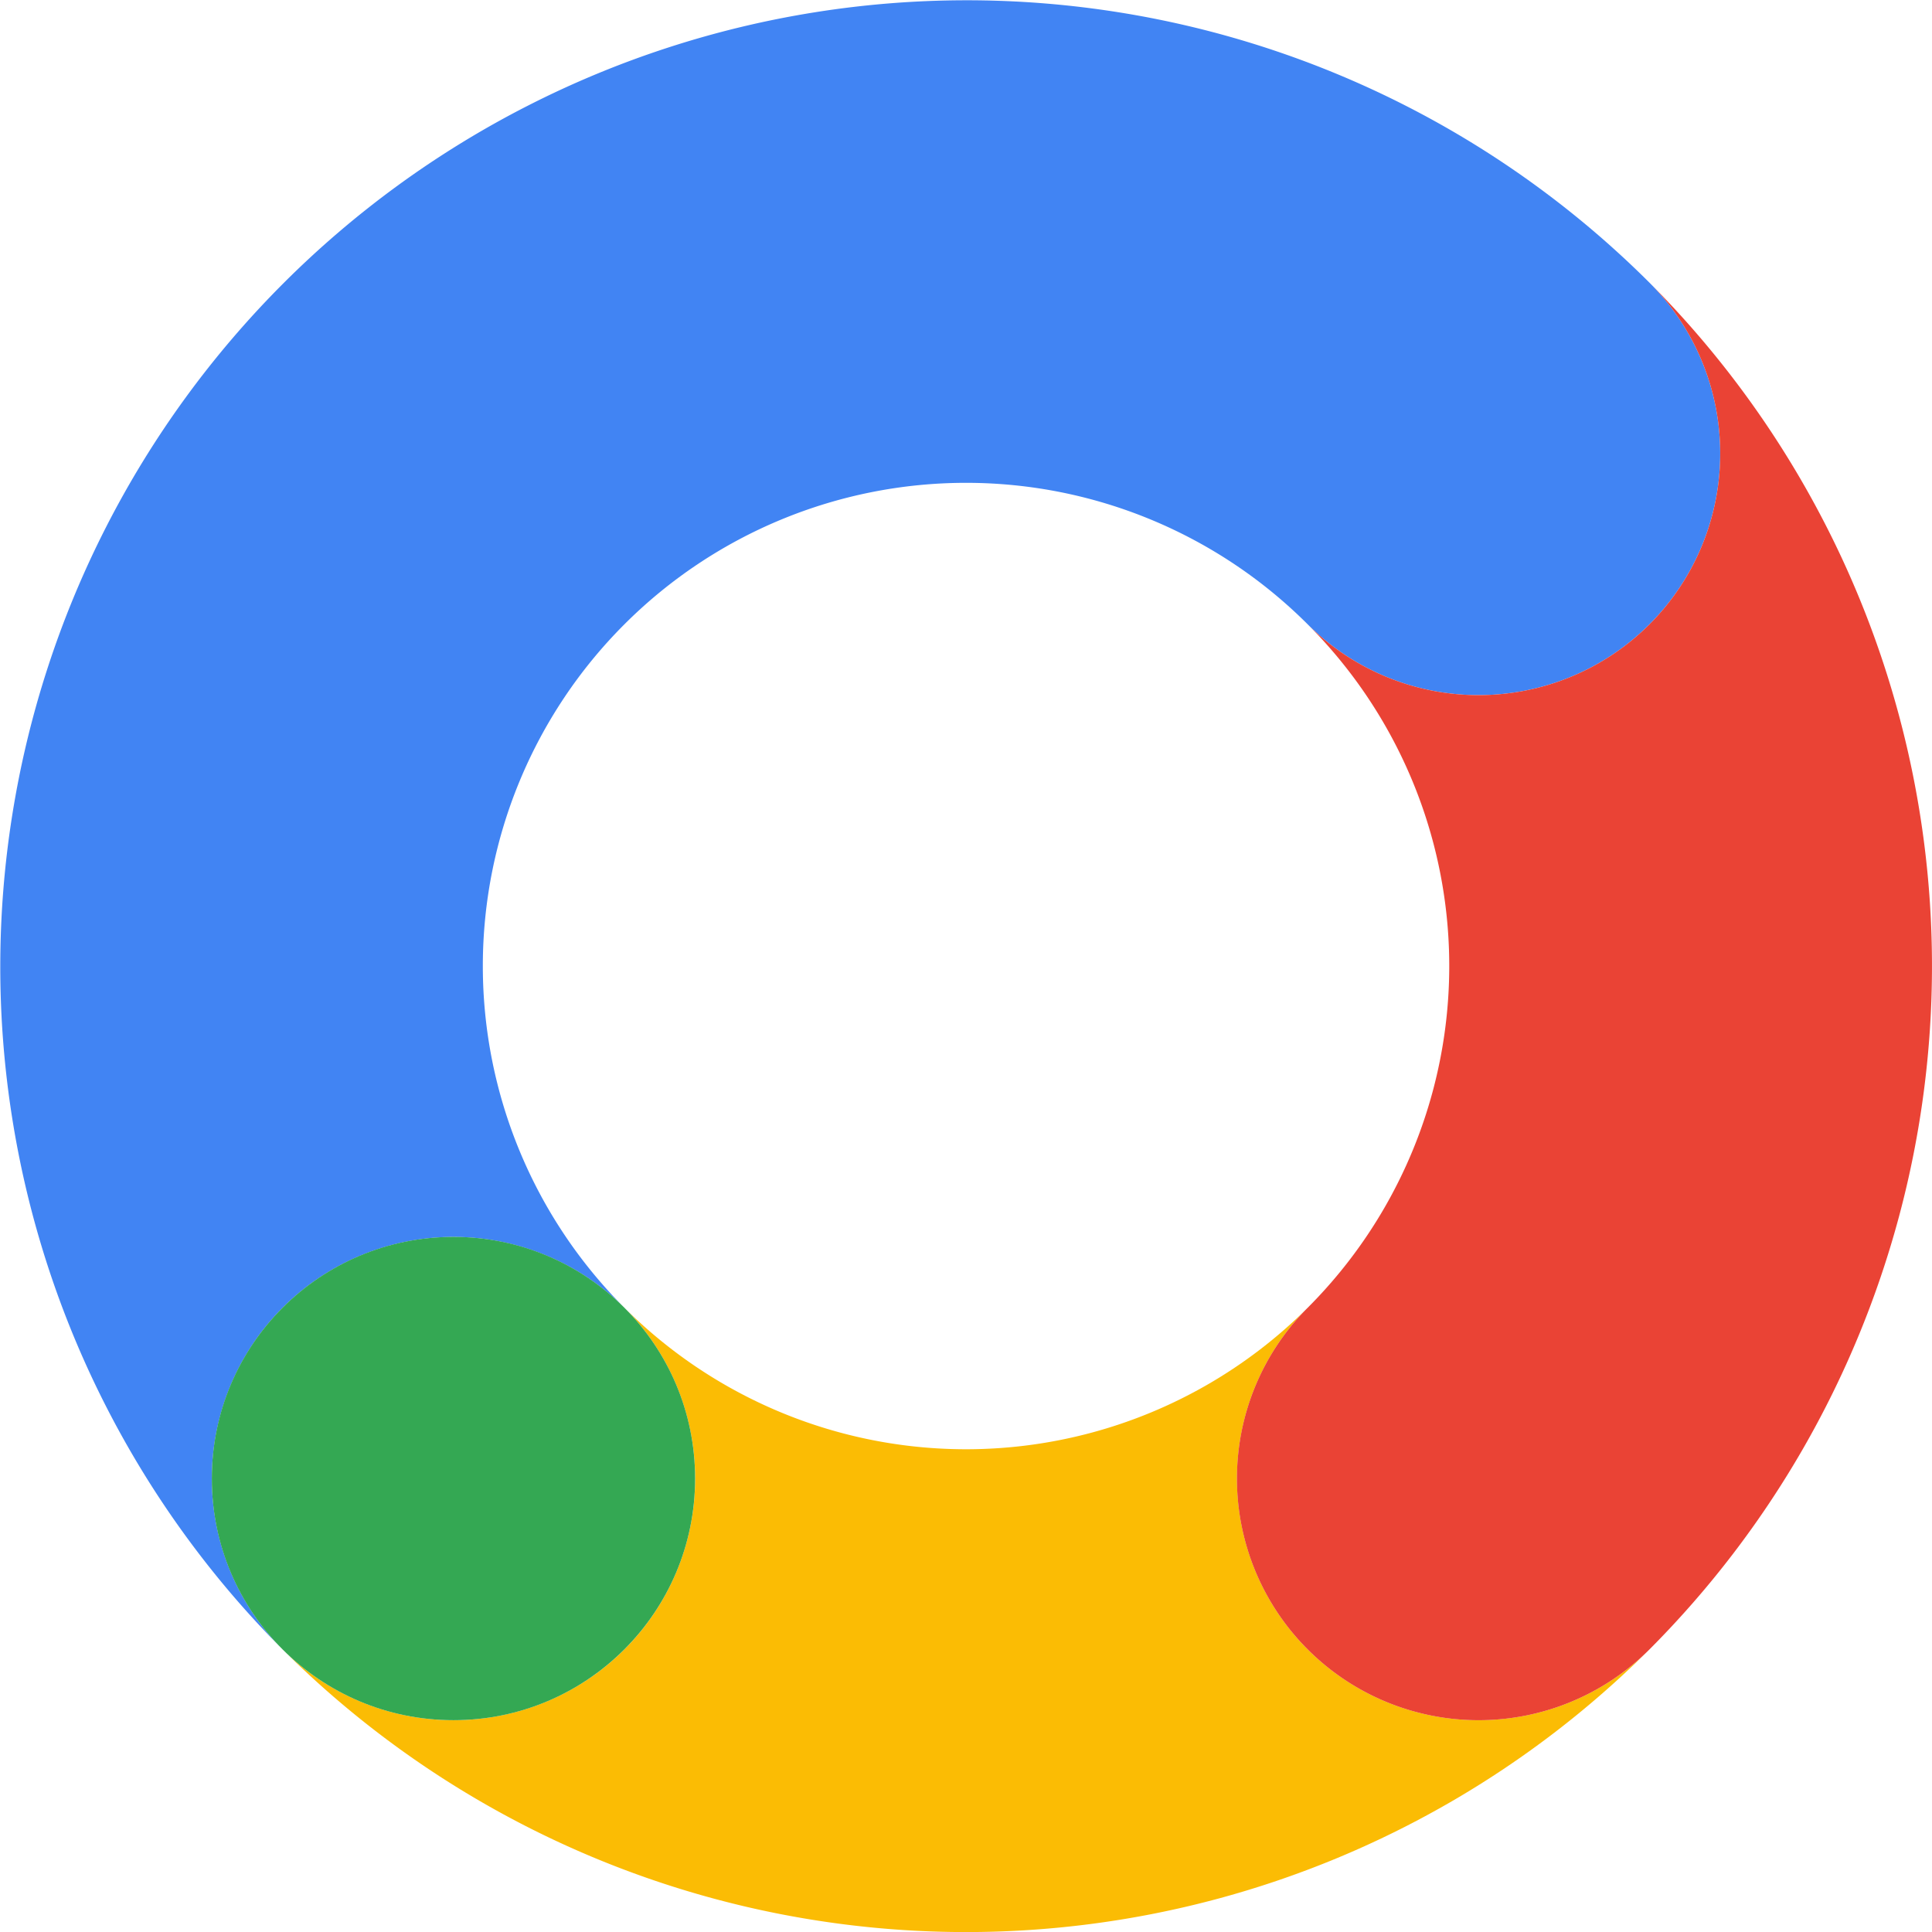
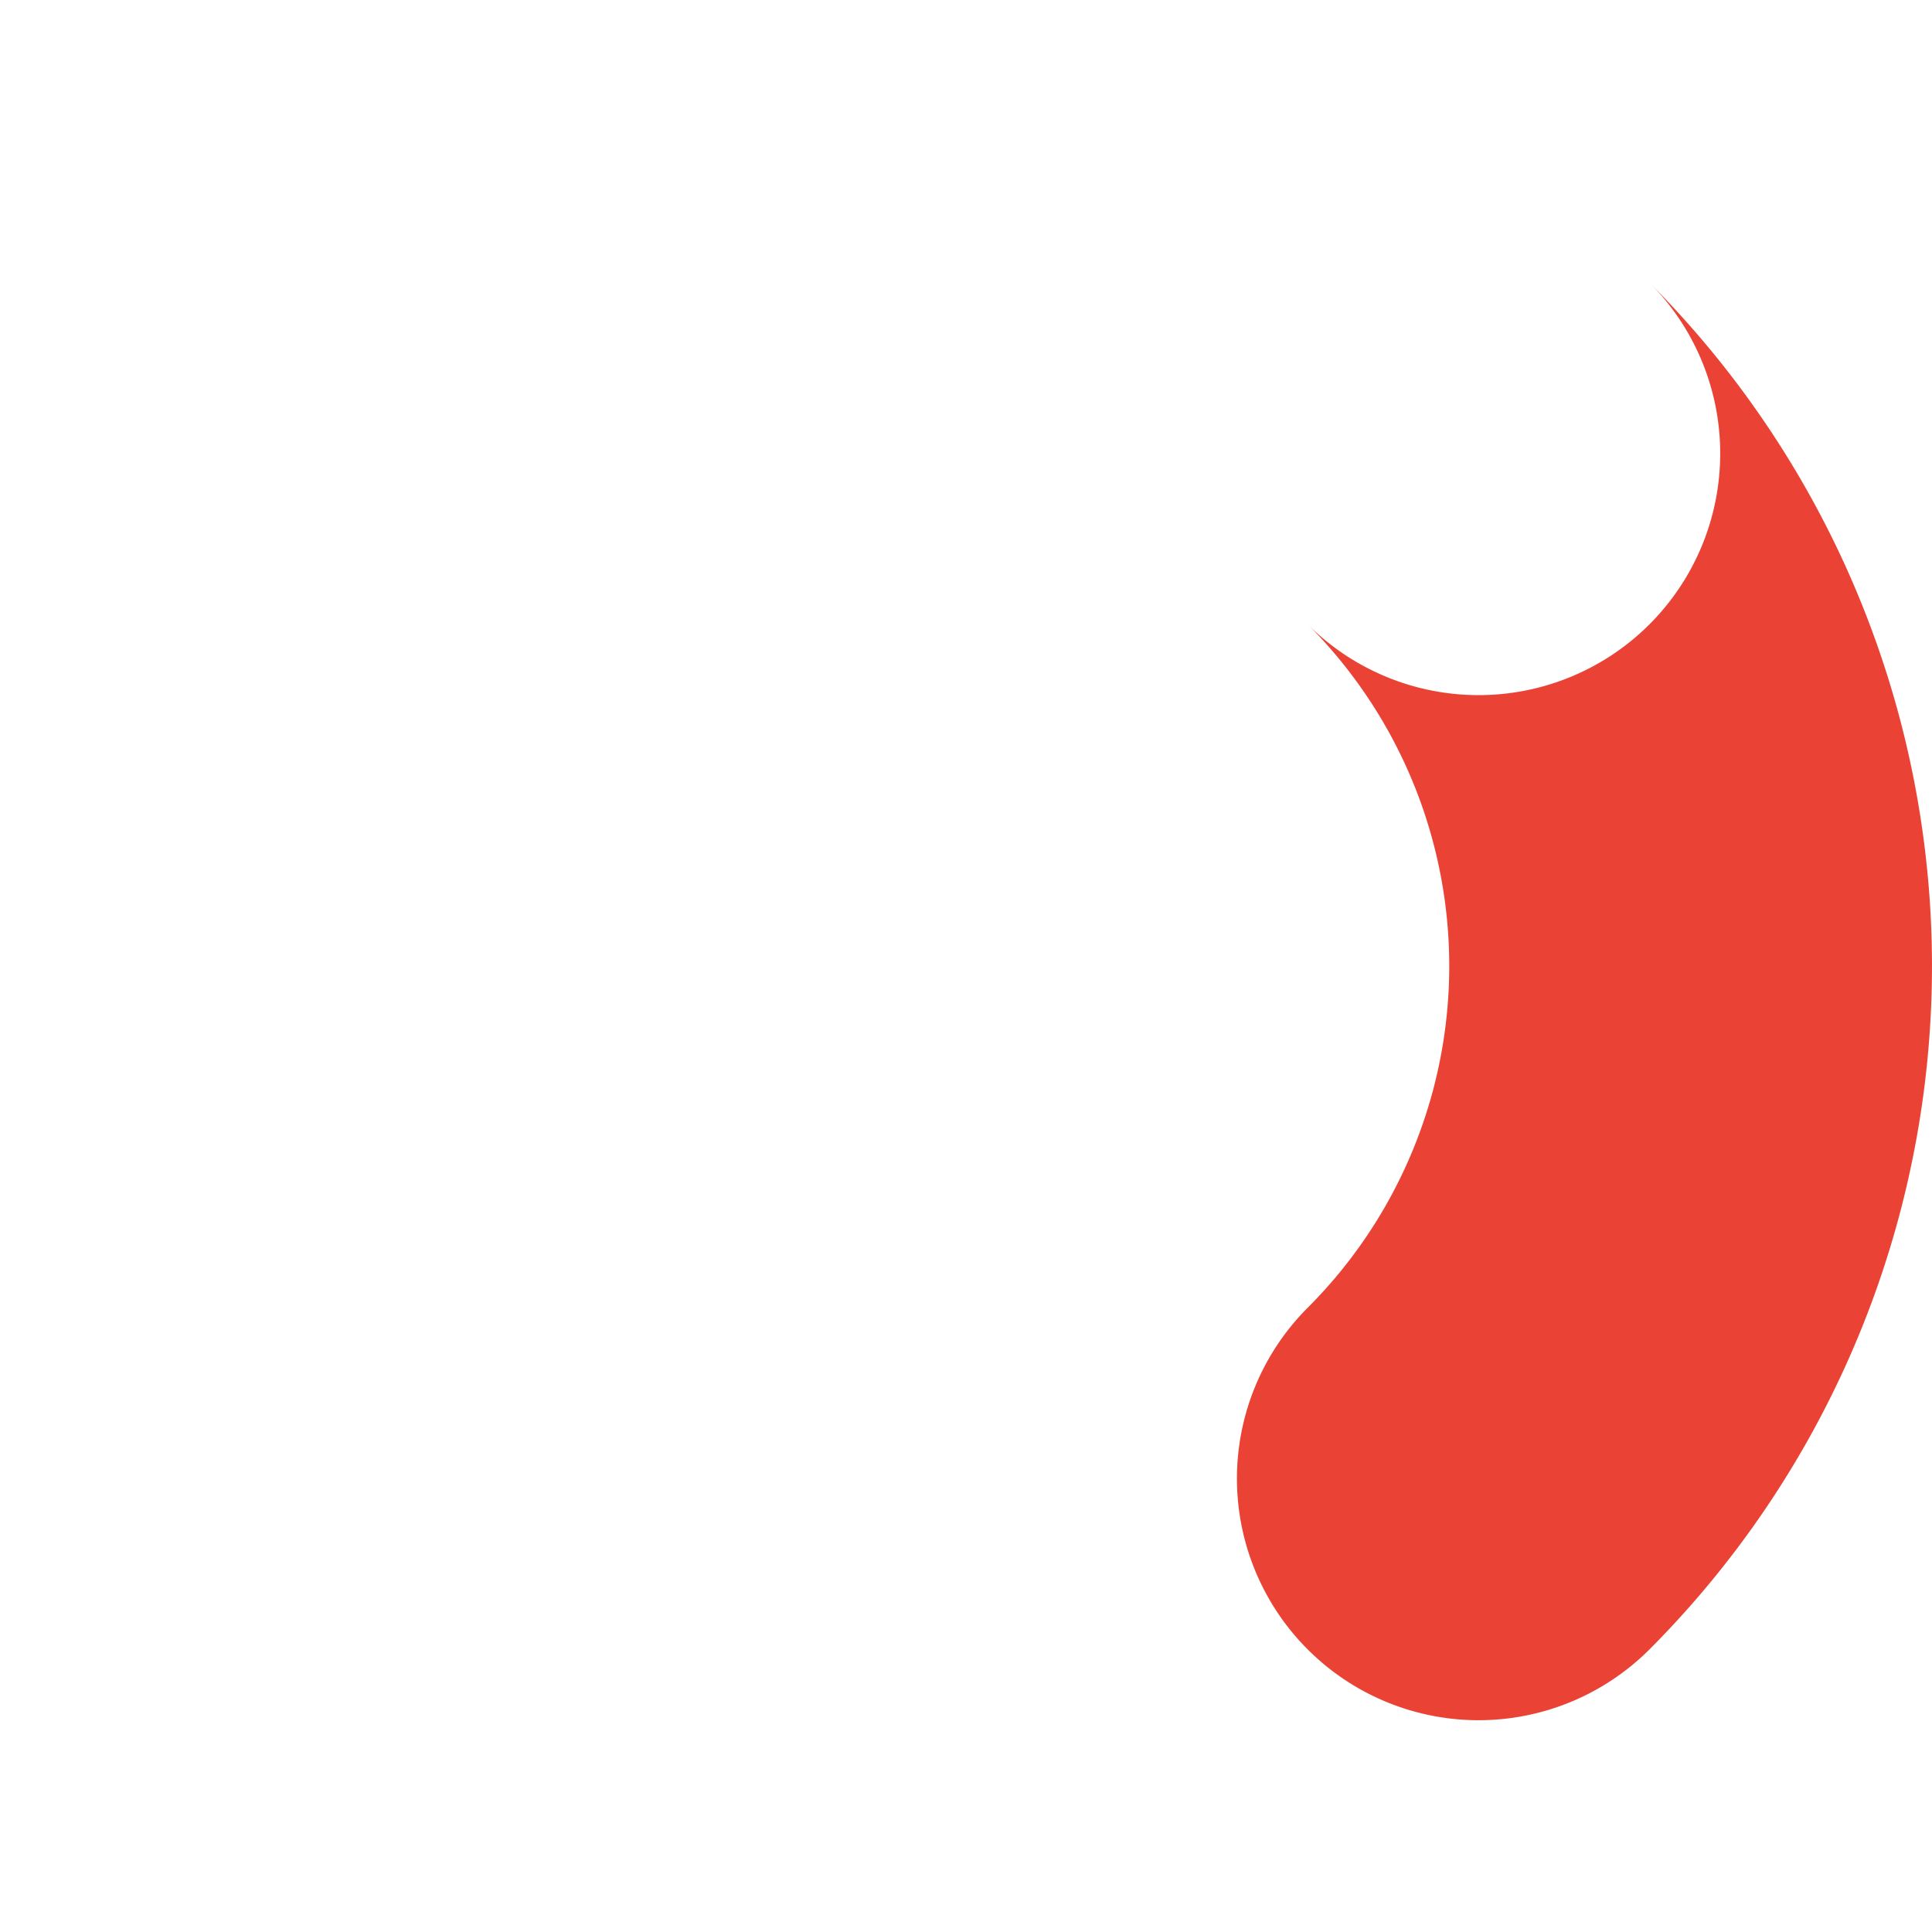
<svg xmlns="http://www.w3.org/2000/svg" width="111.197" height="111.2" viewBox="0 0 111.197 111.2">
  <g data-name="google marketing" transform="translate(.025 .025)">
-     <path fill="#fbbc04" d="M392.2,1561.468a13.912,13.912,0,0,1,0-19.668,27.81,27.81,0,0,1-39.331,0,13.907,13.907,0,0,1-19.668,19.668,55.688,55.688,0,0,0,78.667,0,13.912,13.912,0,0,1-19.668,0Z" data-name="Path 235" transform="translate(-316.958 -1466.559)" />
-     <path fill="#4184f3" d="M94.909,16.242A55.626,55.626,0,0,0,16.242,94.909,13.907,13.907,0,0,1,35.91,75.241,27.811,27.811,0,0,1,75.241,35.91,13.907,13.907,0,0,0,94.909,16.242Z" data-name="Path 236" />
-     <circle cx="13.908" cy="13.908" r="13.908" fill="#34a853" data-name="Ellipse 30" transform="translate(12.166 71.165)" />
    <path fill="#ea4335" d="M1482.139,333.2a13.907,13.907,0,0,1-19.668,19.668,27.81,27.81,0,0,1,0,39.331,13.907,13.907,0,0,0,19.668,19.668,55.7,55.7,0,0,0,0-78.667Z" data-name="Path 237" transform="translate(-1387.23 -316.958)" />
  </g>
</svg>